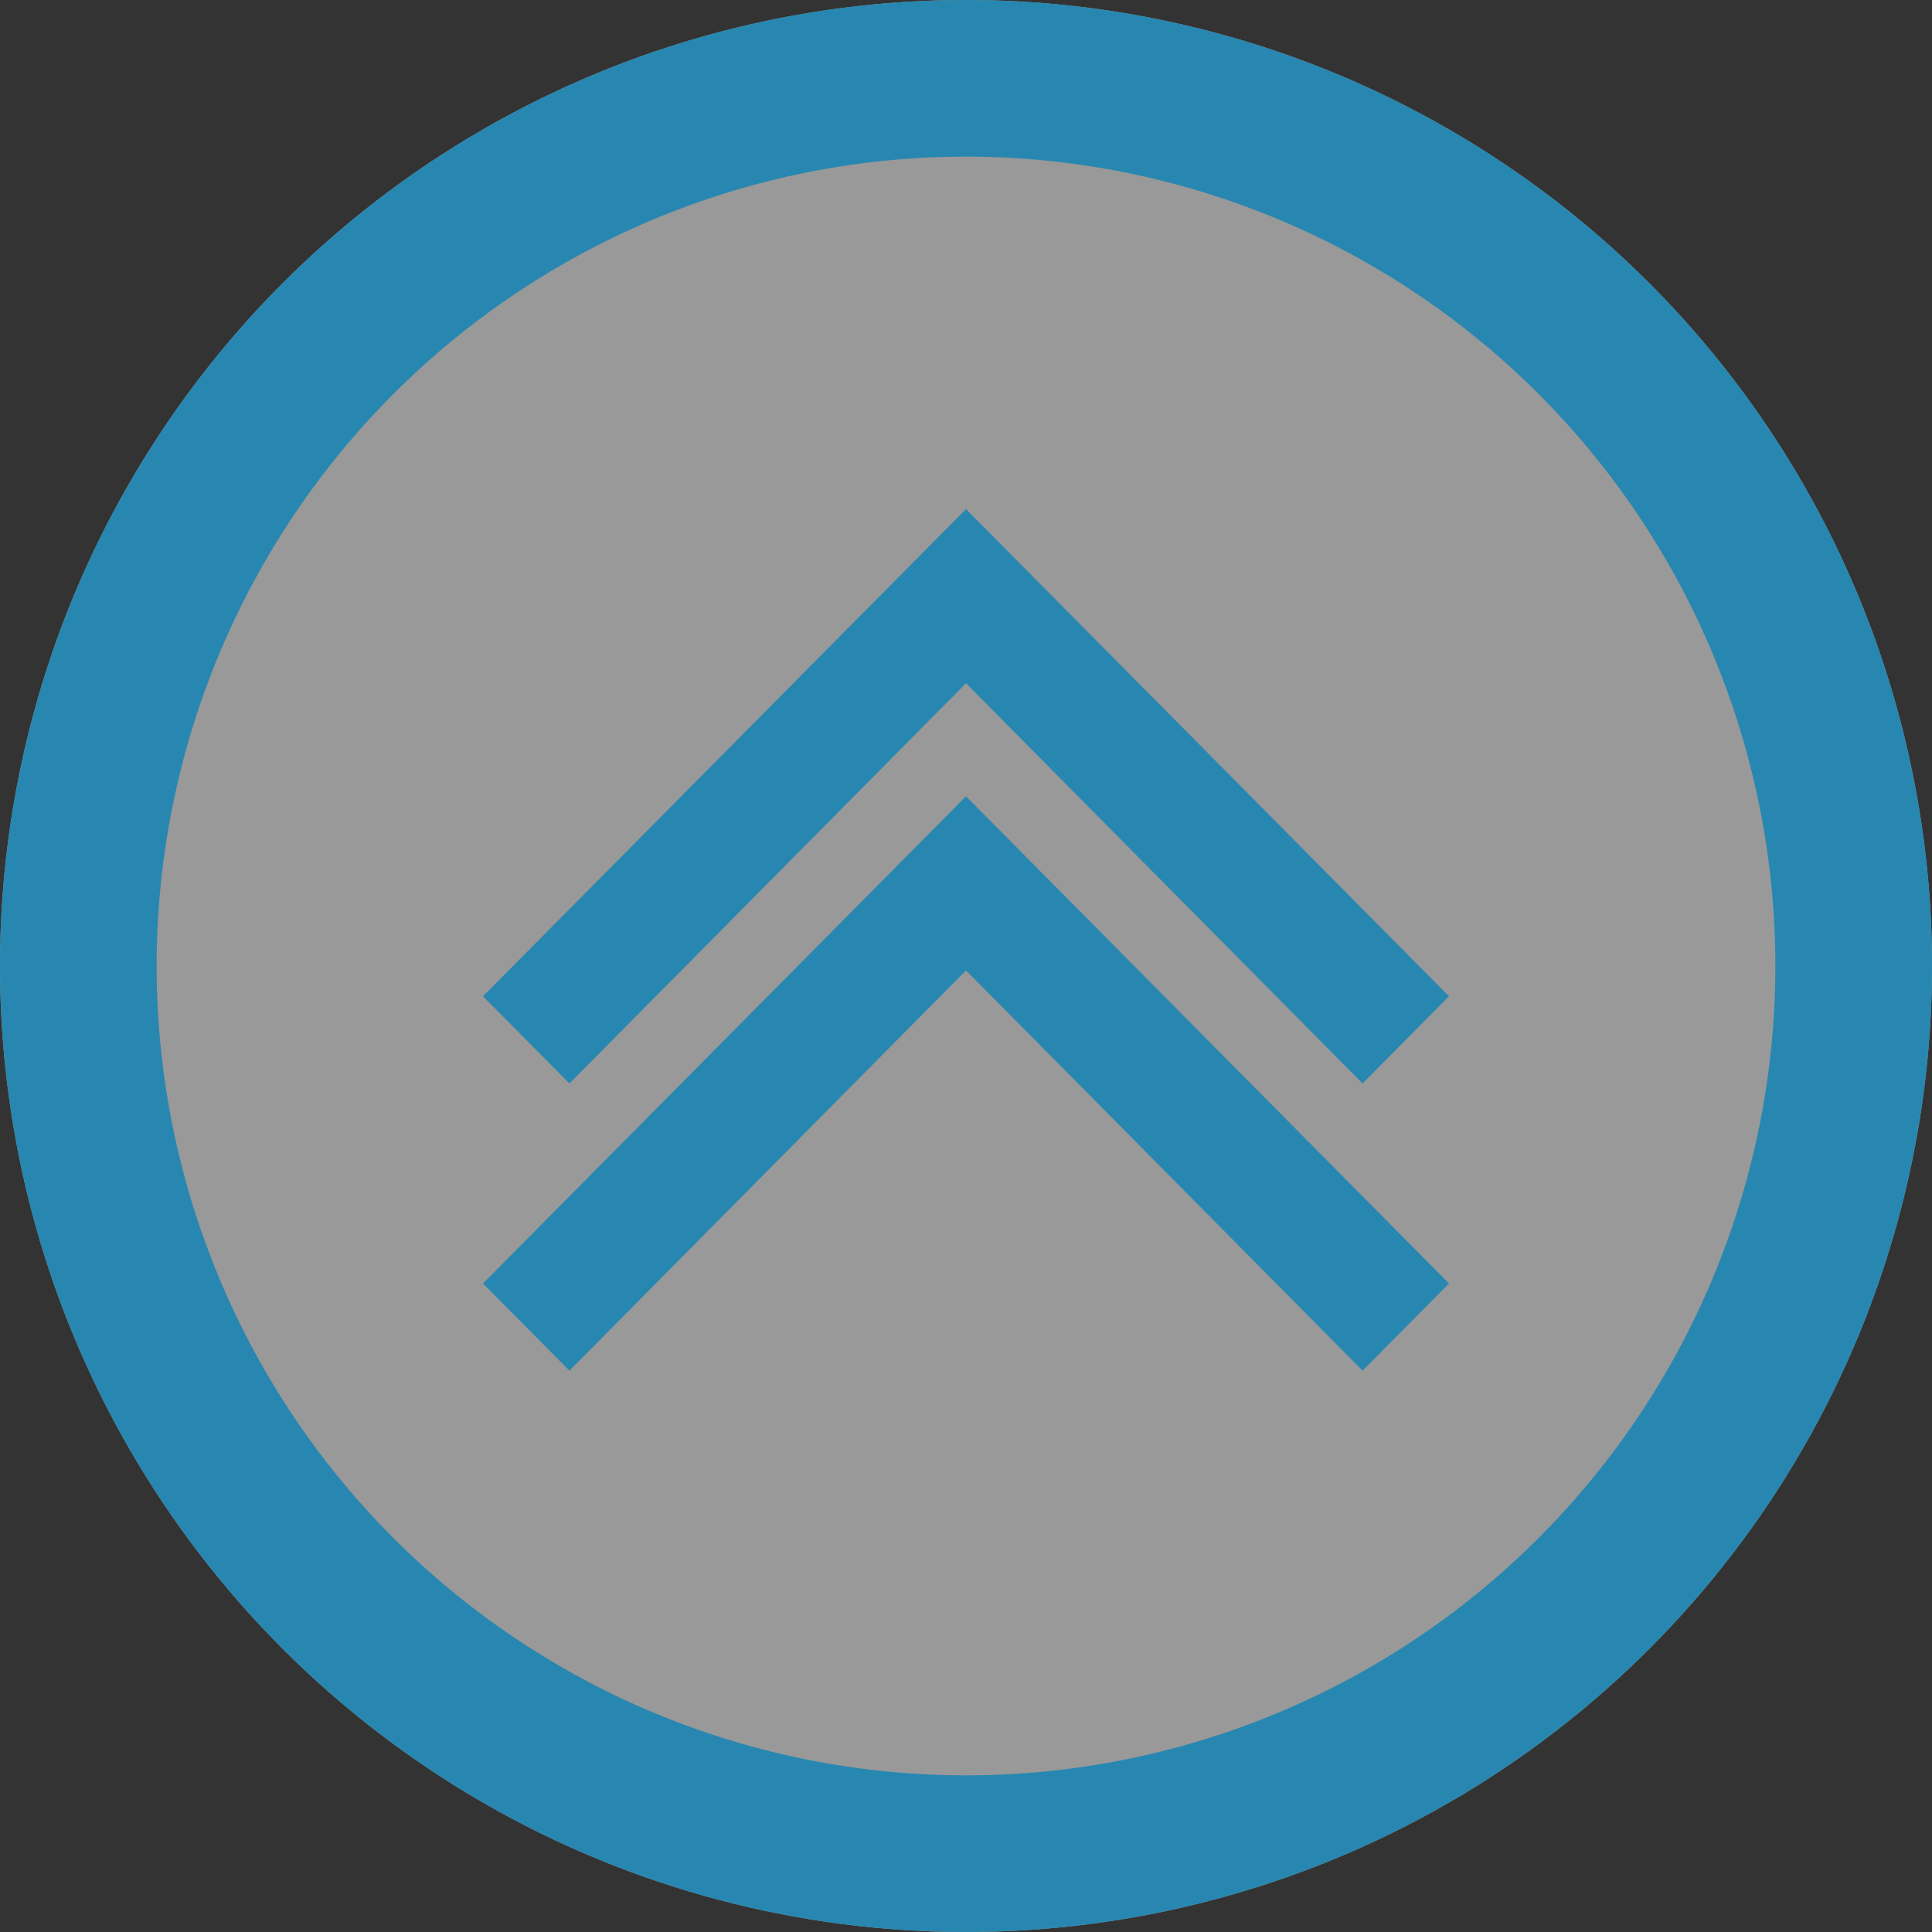
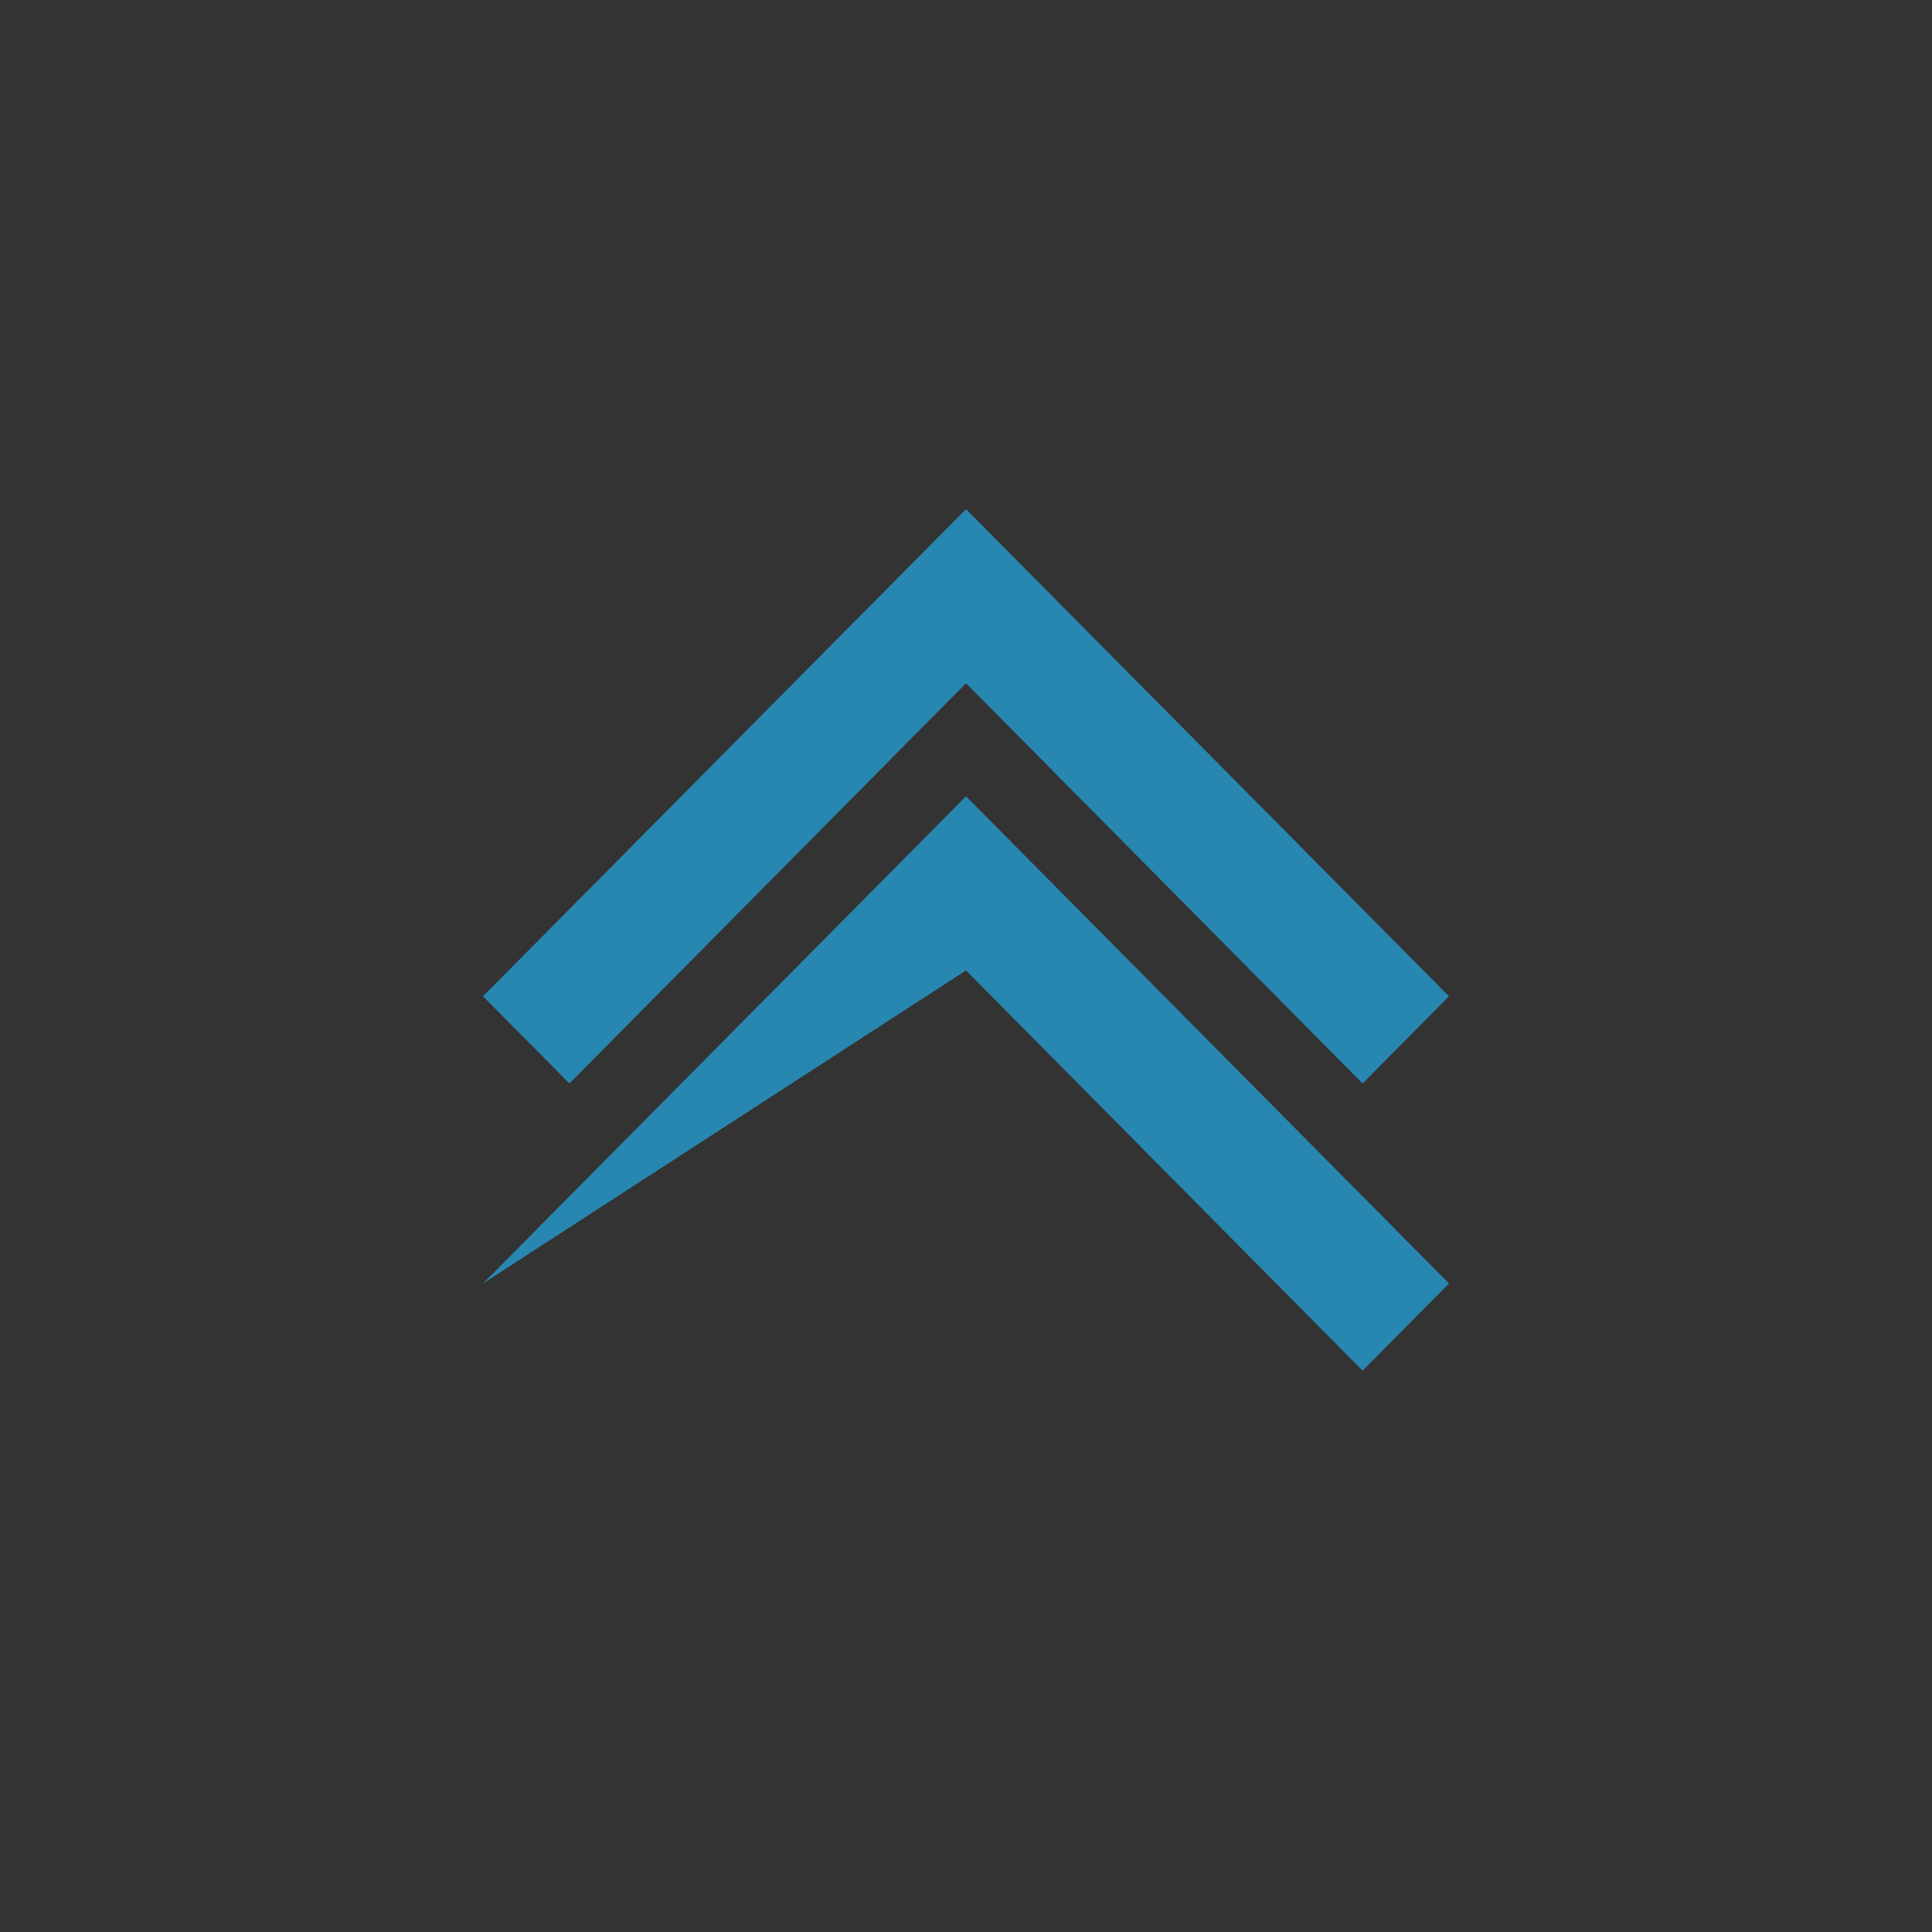
<svg xmlns="http://www.w3.org/2000/svg" viewBox="0 0 74 74">
  <rect x="0" y="0" width="74" height="74" fill="#333333" stroke="none" />
  <defs>
    <style>.cls-1{fill:#fff;fill-opacity:0.5;}.cls-2{fill:#2887b0;}</style>
  </defs>
  <title>PageUp</title>
  <g id="Layer_2" data-name="Layer 2">
    <g id="FOOTER">
-       <circle class="cls-1" cx="37" cy="37" r="37" />
-       <path class="cls-2" d="M37,6A31,31,0,1,1,6,37,31,31,0,0,1,37,6m0-6A37,37,0,1,0,74,37,37,37,0,0,0,37,0Z" />
-       <path class="cls-2" d="M52.19,52.5l3.31-3.34L37,30.5,18.5,49.16l3.31,3.34L37,37.17Z" />
+       <path class="cls-2" d="M52.19,52.5l3.31-3.34L37,30.5,18.5,49.16L37,37.17Z" />
      <path class="cls-2" d="M52.19,41.5l3.31-3.34L37,19.5,18.5,38.16l3.31,3.34L37,26.17Z" />
    </g>
  </g>
</svg>